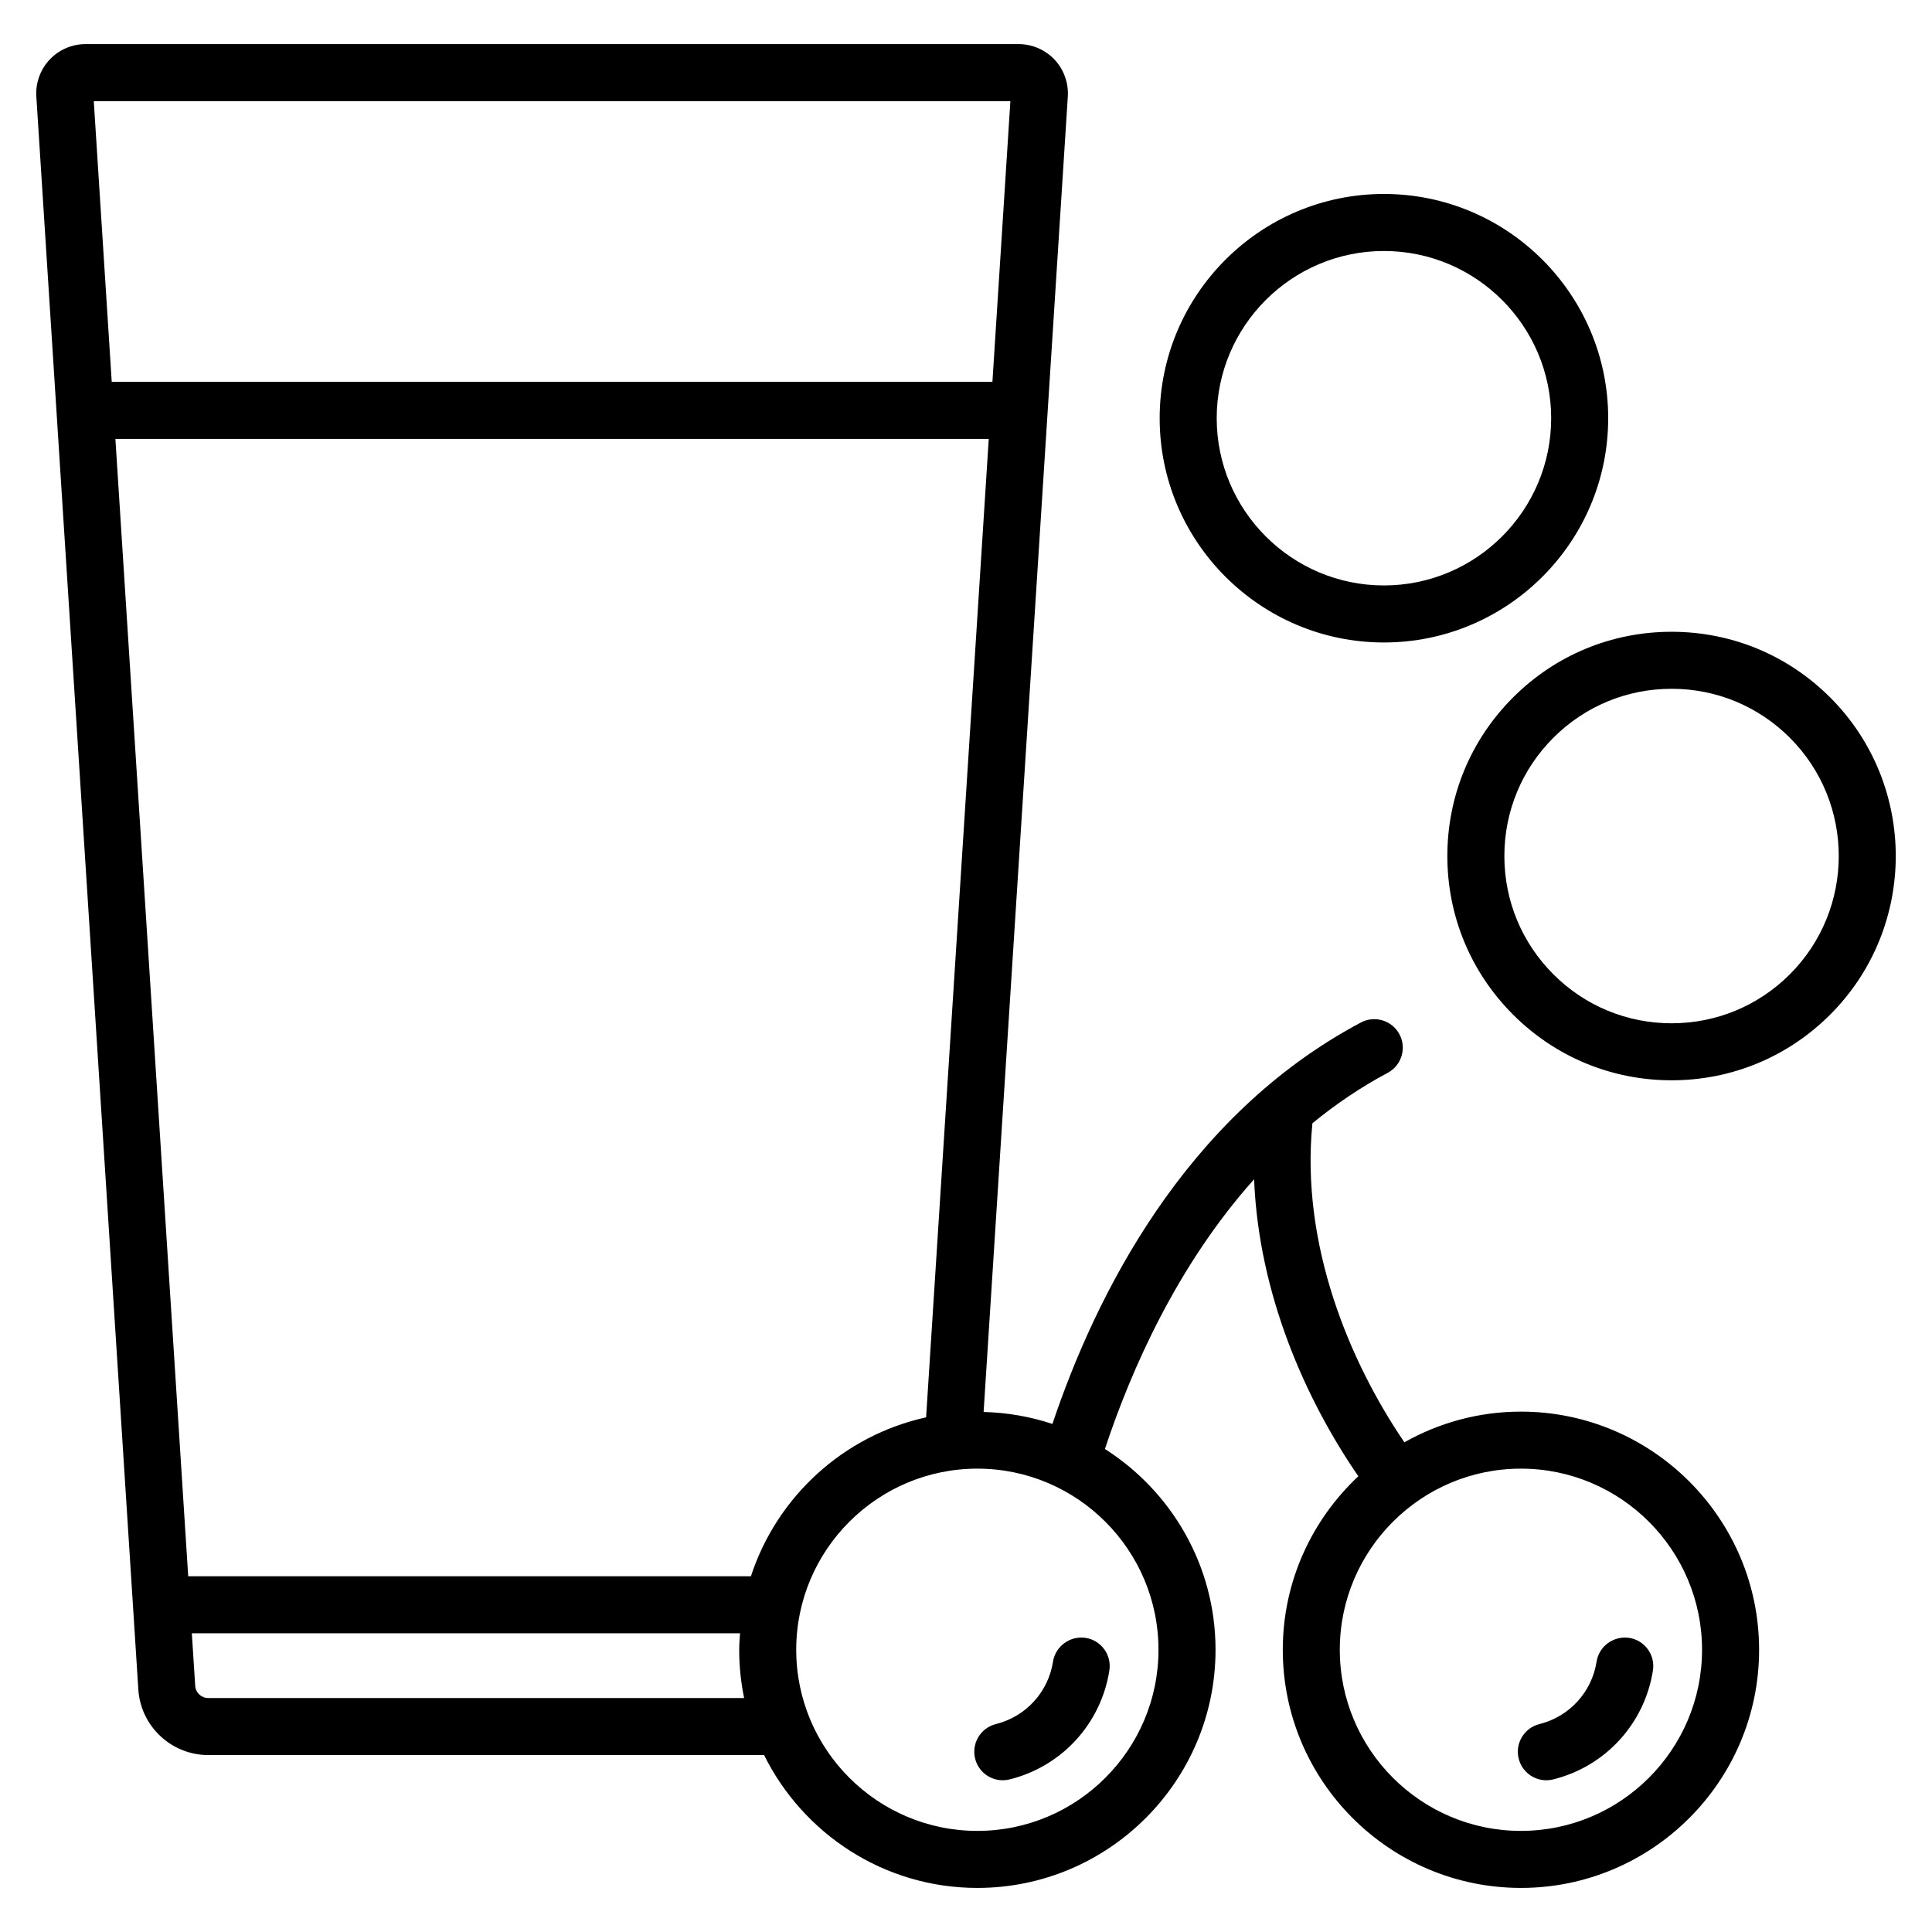
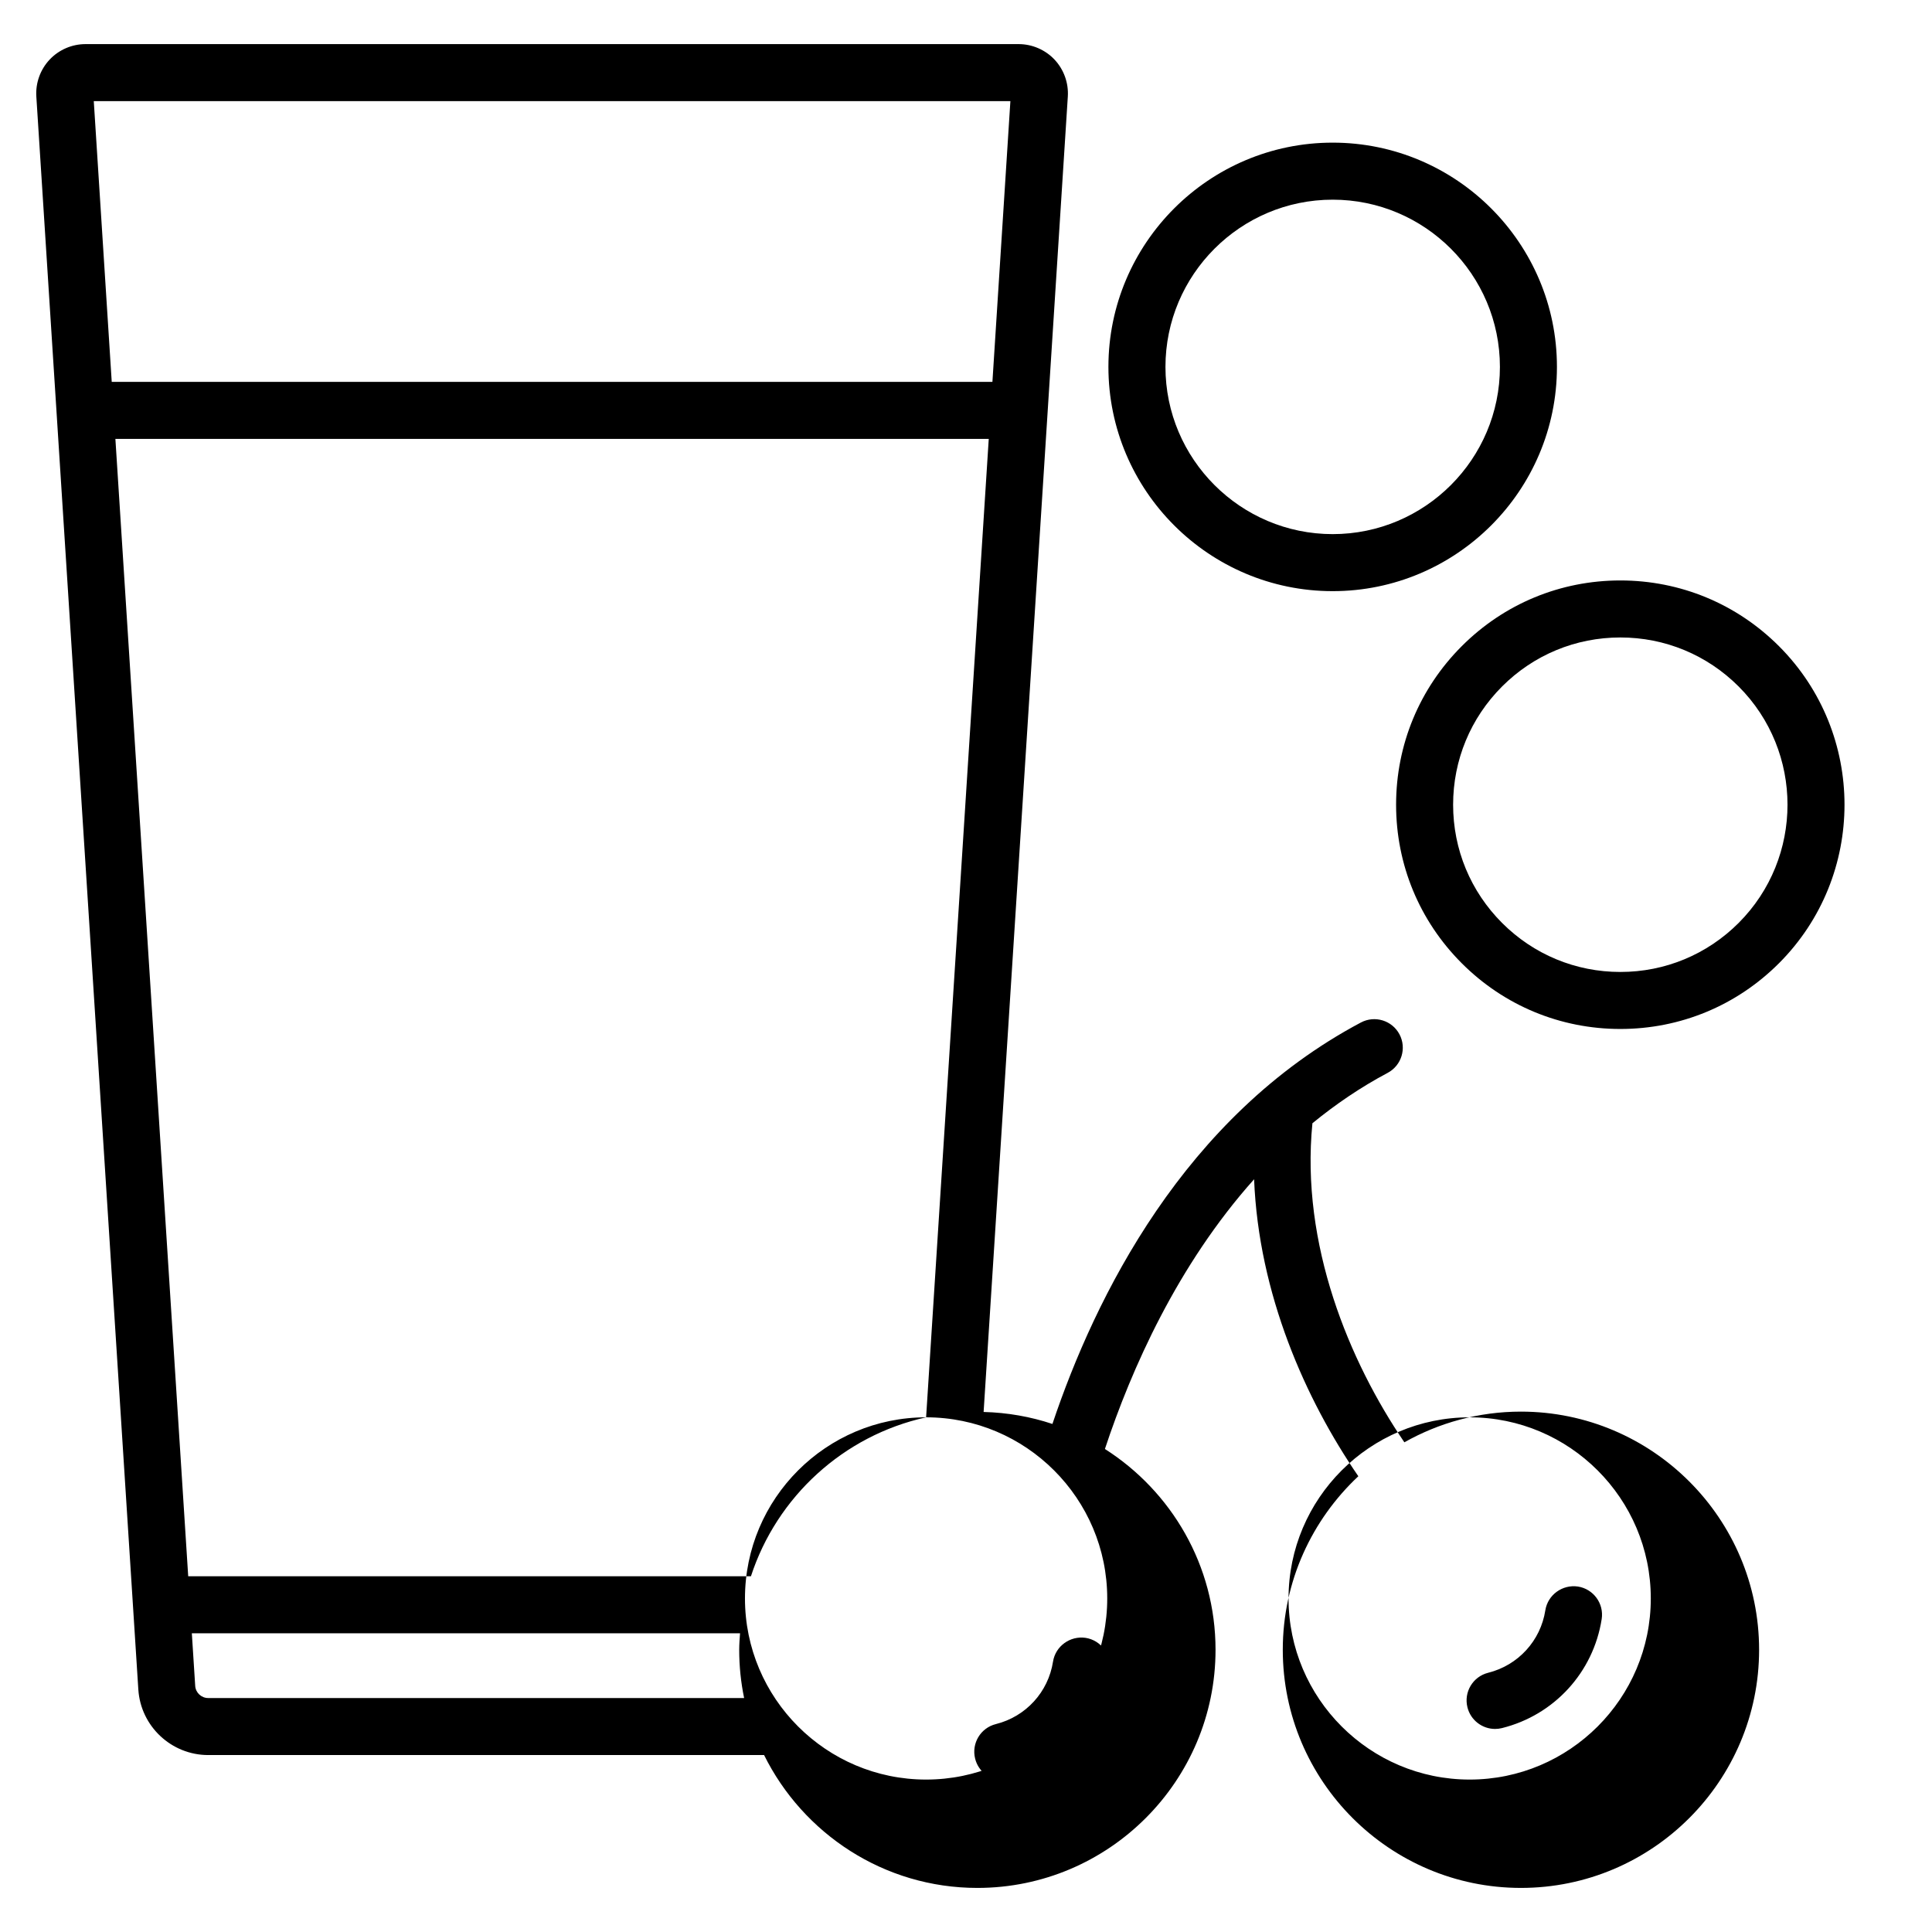
<svg xmlns="http://www.w3.org/2000/svg" fill="#000000" width="800px" height="800px" version="1.1" viewBox="144 144 512 512">
-   <path d="m407.92 600.9c7.938-1.984 13.879-8.477 15.141-16.551 0.648-4.121 4.551-6.902 8.633-6.301 4.121 0.645 6.941 4.512 6.301 8.633-2.203 14.09-12.57 25.426-26.414 28.879-0.613 0.152-1.23 0.227-1.836 0.227-3.391 0-6.469-2.293-7.324-5.727-1.016-4.047 1.449-8.152 5.5-9.16zm202.26-19.695c0 34.801-28.316 63.113-63.113 63.113-34.801 0-63.117-28.312-63.117-63.113 0-18.133 7.734-34.461 20.023-45.984-13.992-20.332-26.414-48.305-27.625-78.703-20.332 22.738-32.551 50.375-39.535 71.477 17.594 11.215 29.316 30.848 29.316 53.211 0 34.801-28.316 63.113-63.113 63.113-24.777 0-46.203-14.387-56.527-35.211h-147.31c-9.766 0-17.898-7.633-18.52-17.371l-27.031-422.16c-0.23-3.586 1.051-7.144 3.512-9.766 2.457-2.621 5.93-4.121 9.523-4.121h247.29c3.59 0 7.066 1.504 9.523 4.121 2.457 2.621 3.734 6.18 3.508 9.766l-22.316 348.61c6.356 0.164 12.477 1.258 18.234 3.176 11.289-33.629 34.883-81.508 81.754-106.39 3.68-1.953 8.266-0.555 10.219 3.133 1.953 3.684 0.551 8.262-3.133 10.219-7.242 3.844-13.852 8.375-19.938 13.352-3.188 32.141 9.82 63.168 24.367 84.551 9.141-5.156 19.668-8.133 30.887-8.133 34.805 0.004 63.121 28.32 63.121 63.117zm-436.57-336h233.39l4.762-74.406h-242.91zm167.59 348.79c-0.855-4.133-1.305-8.406-1.305-12.789 0-1.477 0.121-2.918 0.223-4.367h-145.28l0.891 13.934c0.117 1.805 1.625 3.223 3.438 3.223zm48.227-74.391 16.602-259.29h-231.45l19.297 301.41h149.13c6.863-21.07 24.516-37.289 46.422-42.117zm13.582 13.602c-26.469 0-48.004 21.535-48.004 48s21.531 48 48.004 48c26.465 0 48-21.535 48-48s-21.535-48-48-48zm192.05 48c0-26.465-21.535-48-48-48s-48 21.535-48 48 21.535 48 48 48 48-21.535 48-48zm-19.316-3.156c-4.082-0.602-7.984 2.18-8.633 6.301-1.258 8.074-7.203 14.566-15.141 16.551-4.051 1.008-6.516 5.113-5.5 9.16 0.855 3.434 3.938 5.727 7.324 5.727 0.605 0 1.219-0.074 1.836-0.227 13.844-3.453 24.211-14.789 26.414-28.879 0.645-4.121-2.176-7.988-6.301-8.633zm53.277-165.17c-11.227 11.227-26.148 17.41-42.027 17.41-15.875 0-30.801-6.184-42.023-17.41-11.227-11.227-17.41-26.148-17.41-42.023s6.184-30.801 17.41-42.023c11.223-11.227 26.145-17.406 42.023-17.406 15.875 0 30.801 6.184 42.027 17.406 23.168 23.172 23.168 60.875 0 84.047zm-10.688-73.363c-8.375-8.367-19.504-12.98-31.34-12.98-11.836 0-22.965 4.609-31.336 12.98-8.367 8.371-12.984 19.5-12.984 31.34 0 11.836 4.613 22.965 12.984 31.34 8.367 8.367 19.496 12.984 31.336 12.984 11.836 0 22.965-4.613 31.34-12.984 17.277-17.281 17.277-45.398 0-62.68zm-167.01-84.684c0-32.77 26.66-59.43 59.434-59.43 32.766 0 59.43 26.66 59.43 59.43s-26.66 59.43-59.43 59.43c-32.77 0-59.434-26.66-59.434-59.43zm15.117 0c0 24.434 19.883 44.316 44.32 44.316 24.434 0 44.316-19.883 44.316-44.316s-19.883-44.316-44.316-44.316c-24.441 0-44.32 19.879-44.32 44.316z" />
+   <path d="m407.92 600.9c7.938-1.984 13.879-8.477 15.141-16.551 0.648-4.121 4.551-6.902 8.633-6.301 4.121 0.645 6.941 4.512 6.301 8.633-2.203 14.09-12.57 25.426-26.414 28.879-0.613 0.152-1.23 0.227-1.836 0.227-3.391 0-6.469-2.293-7.324-5.727-1.016-4.047 1.449-8.152 5.5-9.16zm202.26-19.695c0 34.801-28.316 63.113-63.113 63.113-34.801 0-63.117-28.312-63.117-63.113 0-18.133 7.734-34.461 20.023-45.984-13.992-20.332-26.414-48.305-27.625-78.703-20.332 22.738-32.551 50.375-39.535 71.477 17.594 11.215 29.316 30.848 29.316 53.211 0 34.801-28.316 63.113-63.113 63.113-24.777 0-46.203-14.387-56.527-35.211h-147.31c-9.766 0-17.898-7.633-18.52-17.371l-27.031-422.16c-0.23-3.586 1.051-7.144 3.512-9.766 2.457-2.621 5.93-4.121 9.523-4.121h247.29c3.59 0 7.066 1.504 9.523 4.121 2.457 2.621 3.734 6.18 3.508 9.766l-22.316 348.61c6.356 0.164 12.477 1.258 18.234 3.176 11.289-33.629 34.883-81.508 81.754-106.39 3.68-1.953 8.266-0.555 10.219 3.133 1.953 3.684 0.551 8.262-3.133 10.219-7.242 3.844-13.852 8.375-19.938 13.352-3.188 32.141 9.82 63.168 24.367 84.551 9.141-5.156 19.668-8.133 30.887-8.133 34.805 0.004 63.121 28.32 63.121 63.117zm-436.57-336h233.39l4.762-74.406h-242.91zm167.59 348.79c-0.855-4.133-1.305-8.406-1.305-12.789 0-1.477 0.121-2.918 0.223-4.367h-145.28l0.891 13.934c0.117 1.805 1.625 3.223 3.438 3.223zm48.227-74.391 16.602-259.29h-231.45l19.297 301.41h149.13c6.863-21.07 24.516-37.289 46.422-42.117zc-26.469 0-48.004 21.535-48.004 48s21.531 48 48.004 48c26.465 0 48-21.535 48-48s-21.535-48-48-48zm192.05 48c0-26.465-21.535-48-48-48s-48 21.535-48 48 21.535 48 48 48 48-21.535 48-48zm-19.316-3.156c-4.082-0.602-7.984 2.18-8.633 6.301-1.258 8.074-7.203 14.566-15.141 16.551-4.051 1.008-6.516 5.113-5.5 9.16 0.855 3.434 3.938 5.727 7.324 5.727 0.605 0 1.219-0.074 1.836-0.227 13.844-3.453 24.211-14.789 26.414-28.879 0.645-4.121-2.176-7.988-6.301-8.633zm53.277-165.17c-11.227 11.227-26.148 17.41-42.027 17.41-15.875 0-30.801-6.184-42.023-17.41-11.227-11.227-17.41-26.148-17.41-42.023s6.184-30.801 17.41-42.023c11.223-11.227 26.145-17.406 42.023-17.406 15.875 0 30.801 6.184 42.027 17.406 23.168 23.172 23.168 60.875 0 84.047zm-10.688-73.363c-8.375-8.367-19.504-12.98-31.34-12.98-11.836 0-22.965 4.609-31.336 12.98-8.367 8.371-12.984 19.5-12.984 31.34 0 11.836 4.613 22.965 12.984 31.34 8.367 8.367 19.496 12.984 31.336 12.984 11.836 0 22.965-4.613 31.34-12.984 17.277-17.281 17.277-45.398 0-62.68zm-167.01-84.684c0-32.77 26.66-59.43 59.434-59.43 32.766 0 59.43 26.66 59.43 59.43s-26.66 59.43-59.43 59.43c-32.77 0-59.434-26.66-59.434-59.43zm15.117 0c0 24.434 19.883 44.316 44.32 44.316 24.434 0 44.316-19.883 44.316-44.316s-19.883-44.316-44.316-44.316c-24.441 0-44.32 19.879-44.32 44.316z" />
</svg>